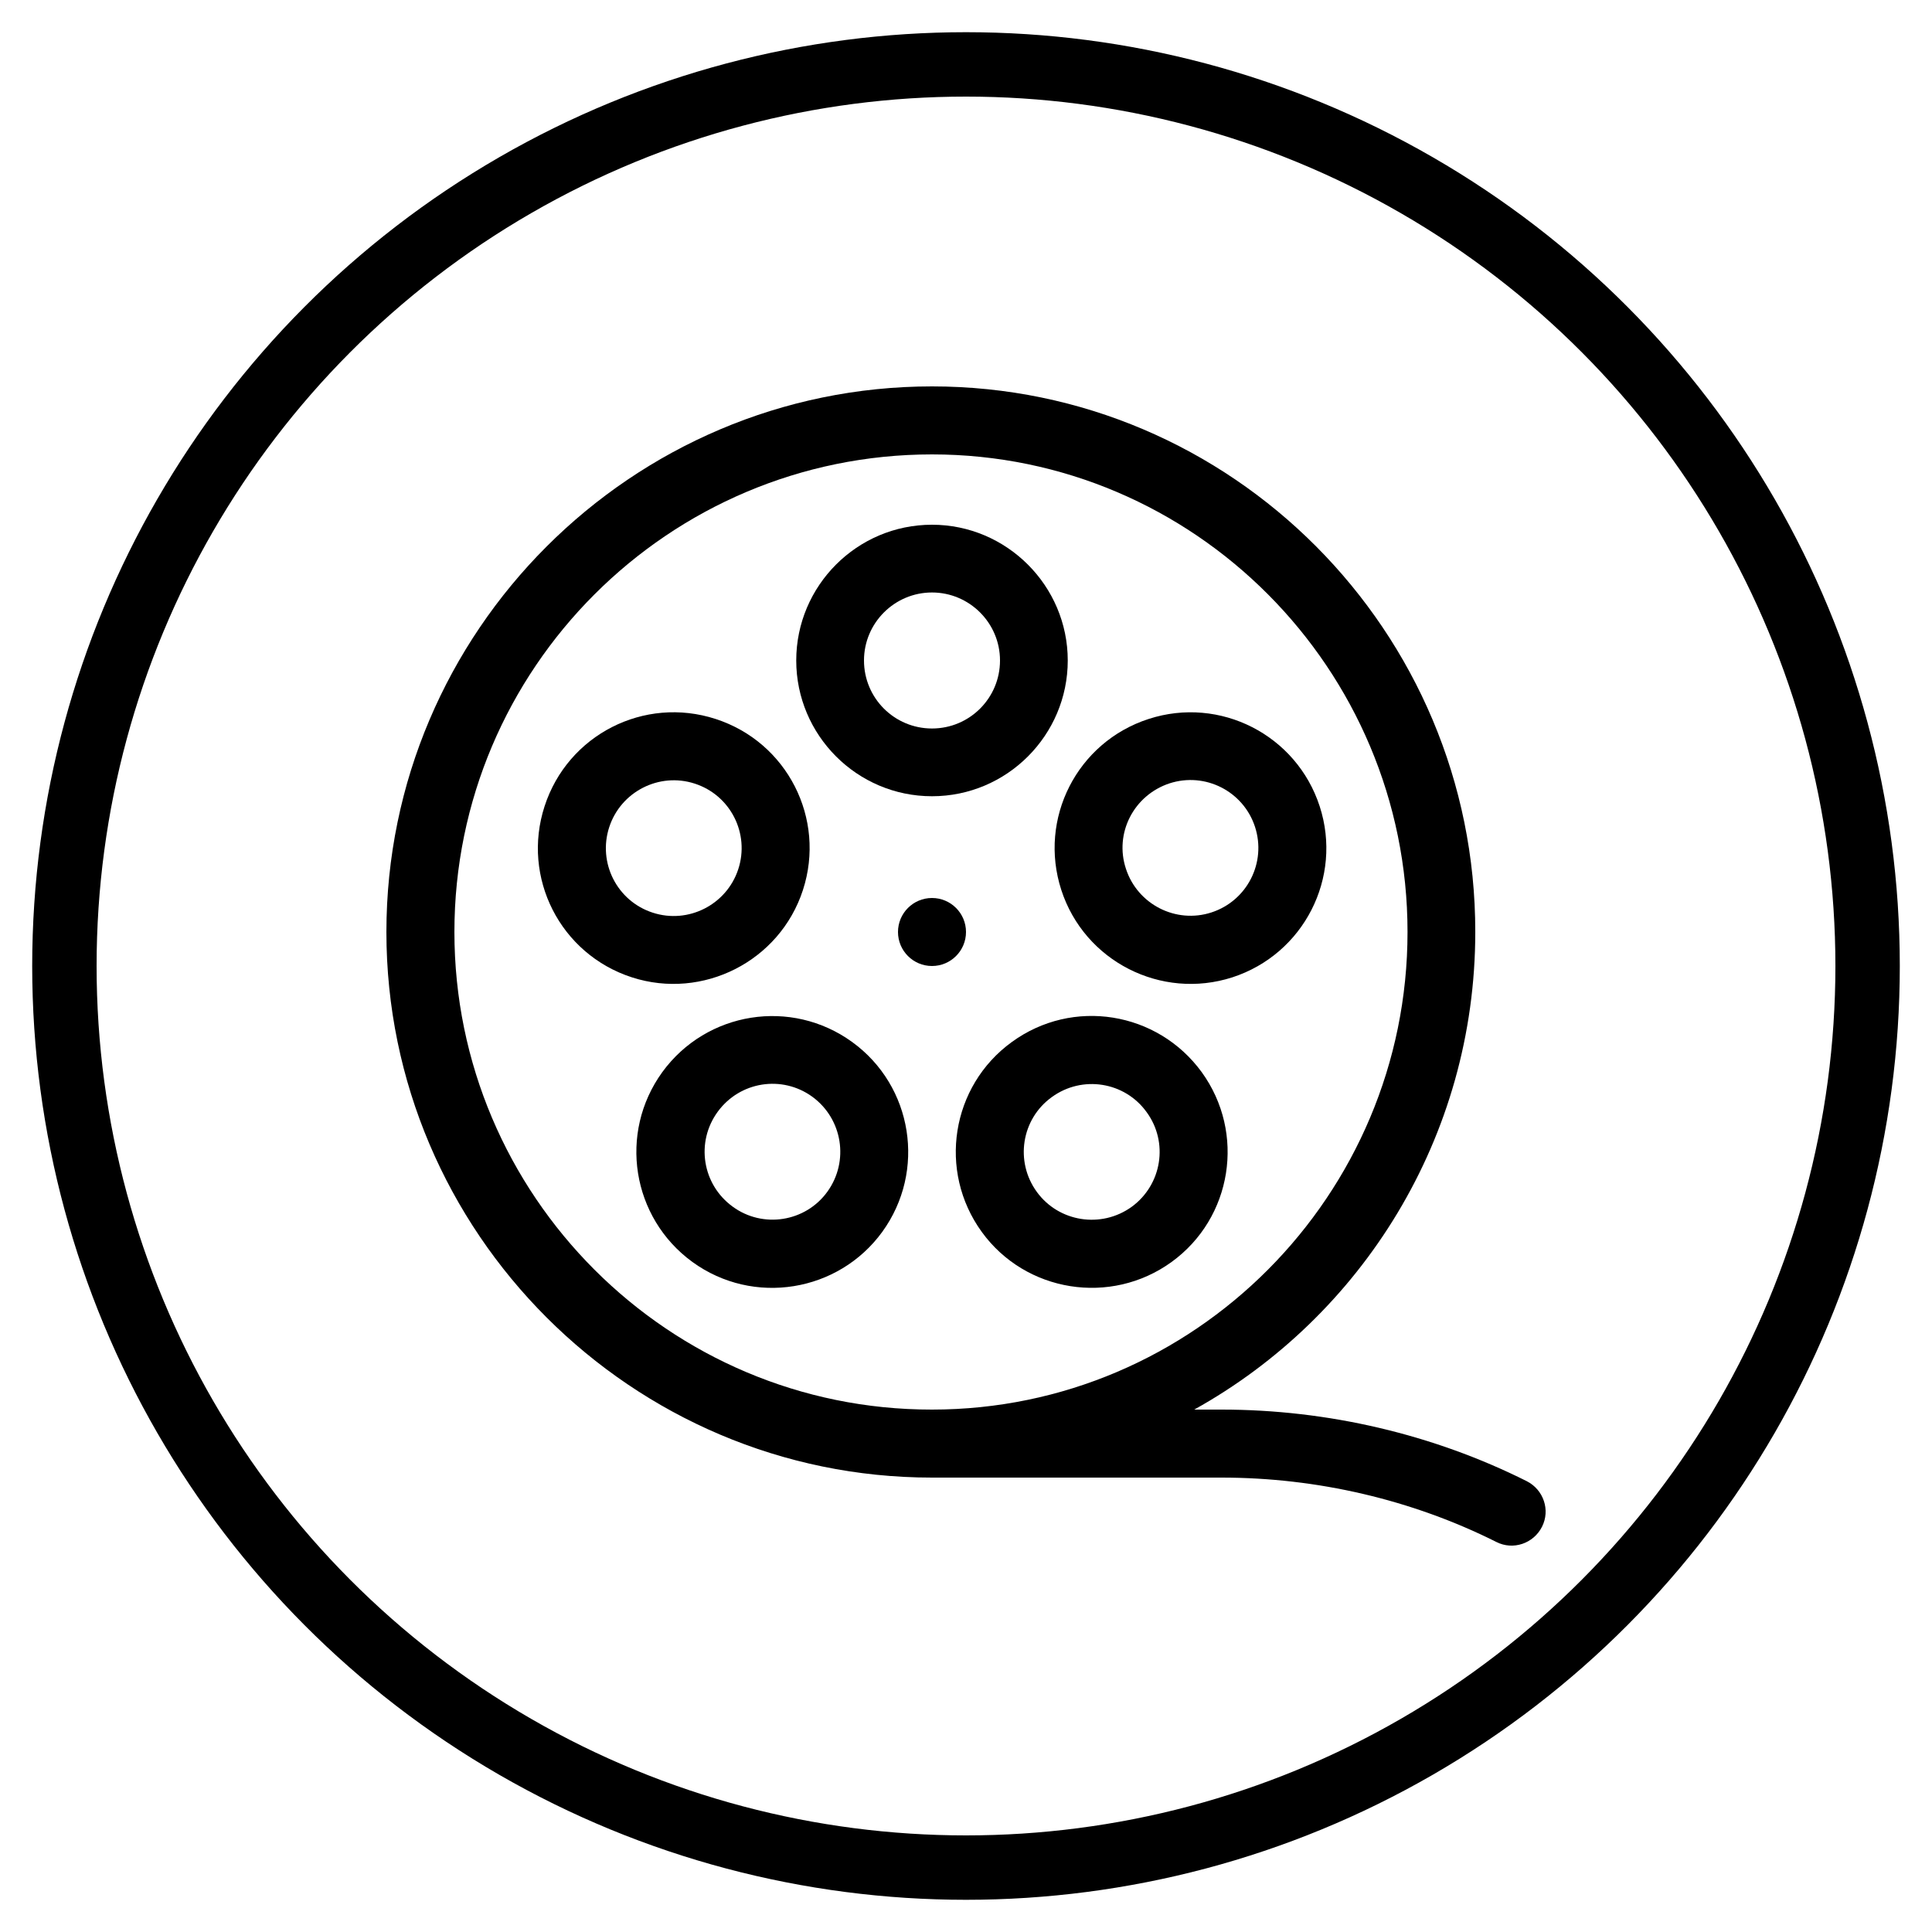
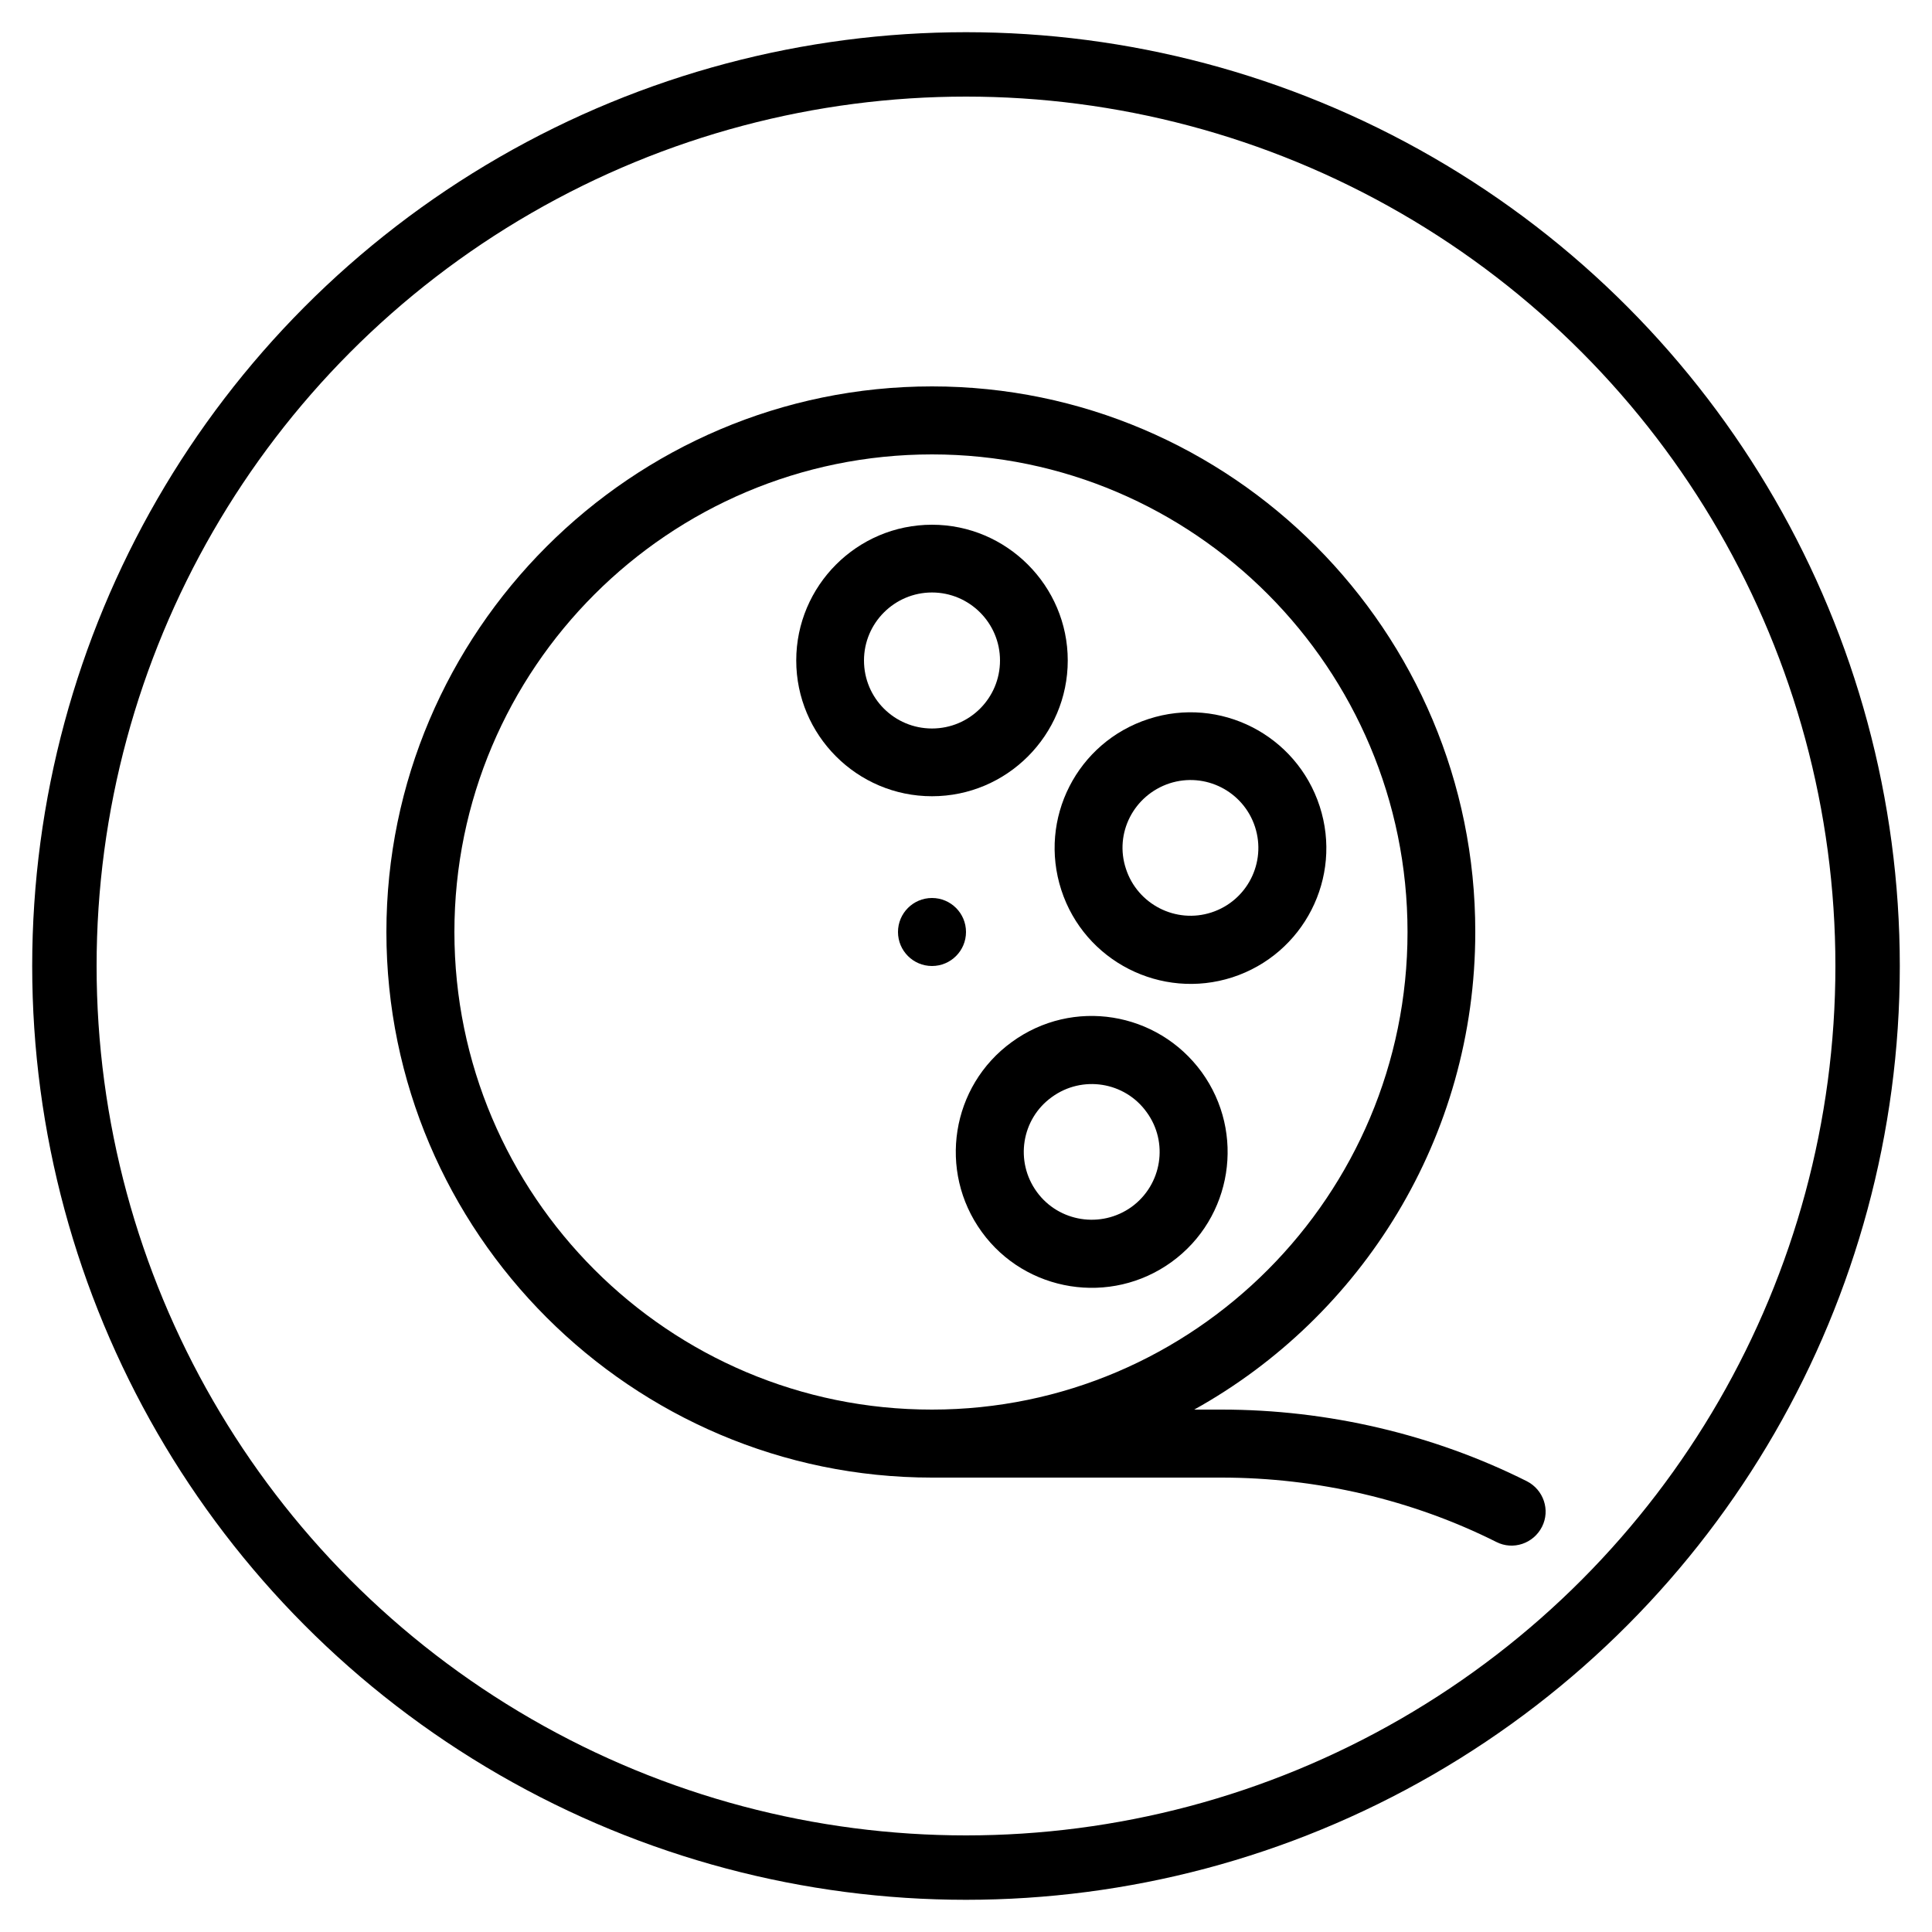
<svg xmlns="http://www.w3.org/2000/svg" version="1.1" id="Capa_1" x="0px" y="0px" viewBox="0 0 750 750" style="enable-background:new 0 0 750 750;" xml:space="preserve">
  <style type="text/css">
	.st0{fill:none;stroke:#000000;stroke-width:25;stroke-miterlimit:10;}
</style>
  <circle class="st0" cx="375" cy="375" r="350" />
  <g>
-     <path d="M311.7,345.5c9-27.7-6.1-57.4-33.9-66.4c-27.7-9-57.4,6.1-66.4,33.9c-9,27.7,6.1,57.4,33.9,66.4   C272.8,388.3,302.7,373.2,311.7,345.5L311.7,345.5z M253.4,354.3c-13.9-4.5-21.4-19.4-16.9-33.2c4.5-13.8,19.4-21.4,33.2-16.9   c13.9,4.5,21.4,19.4,16.9,33.2C282.1,351.2,267.2,358.8,253.4,354.3z" />
-     <path d="M330.8,404.5c-23.6-17.1-56.5-11.9-73.7,11.7c-17.1,23.6-11.9,56.5,11.7,73.7c23.7,17.2,56.7,11.7,73.7-11.7   C359.6,454.6,354.4,421.6,330.8,404.5L330.8,404.5z M321.2,462.6c-8.5,11.8-25.1,14.4-36.8,5.8c-11.8-8.6-14.4-25-5.8-36.8   c8.6-11.8,25-14.4,36.8-5.8C327.1,434.4,329.7,450.8,321.2,462.6z" />
    <path d="M392.8,404.5c-23.6,17.1-28.8,50.1-11.7,73.7c17,23.5,50.1,28.8,73.7,11.7c23.6-17.1,28.8-50.1,11.7-73.7   C449.3,392.6,416.4,387.3,392.8,404.5L392.8,404.5z M439.3,468.5c-11.8,8.5-28.3,5.9-36.8-5.8c-8.6-11.8-6-28.3,5.8-36.8   c11.8-8.6,28.3-6,36.8,5.8C453.7,443.4,451.1,459.9,439.3,468.5z" />
    <path d="M412,345.5c9,27.7,38.8,42.8,66.4,33.9c27.7-9,42.9-38.7,33.9-66.4c-9-27.7-38.7-42.9-66.4-33.9   C418.1,288.1,403,317.8,412,345.5L412,345.5z M454,304.1c13.9-4.5,28.7,3.1,33.2,16.9c4.5,13.9-3.1,28.7-16.9,33.2   c-13.8,4.5-28.7-3.1-33.2-16.9C432.5,323.5,440.1,308.7,454,304.1z" />
    <path d="M361.8,309.1c29.1,0,52.7-23.7,52.7-52.7s-23.7-52.7-52.7-52.7c-29.1,0-52.7,23.7-52.7,52.7S332.7,309.1,361.8,309.1z    M361.8,230c14.5,0,26.4,11.8,26.4,26.4s-11.8,26.4-26.4,26.4s-26.4-11.8-26.4-26.4S347.3,230,361.8,230z" />
    <circle cx="361.8" cy="361.8" r="13.2" />
    <path d="M592.7,575c-36.3-18.2-77.3-27.8-118.5-27.8h-10.6c65-36.1,109.1-105.7,109.1-185.4C572.8,245,478.1,150,361.8,150   C245.2,150,150,245.2,150,361.8c0,116.6,95.2,211.8,211.8,211.8h112.4c37.1,0,74,8.6,106.7,25c6.5,3.3,14.4,0.6,17.7-5.9   C601.9,586.2,599.2,578.3,592.7,575L592.7,575z M176.4,361.8c0-102.3,83.2-185.4,185.4-185.4c101.8,0,184.6,83.2,184.6,185.4   s-82.8,185.4-184.6,185.4C259.6,547.3,176.4,464.1,176.4,361.8L176.4,361.8z" />
  </g>
</svg>